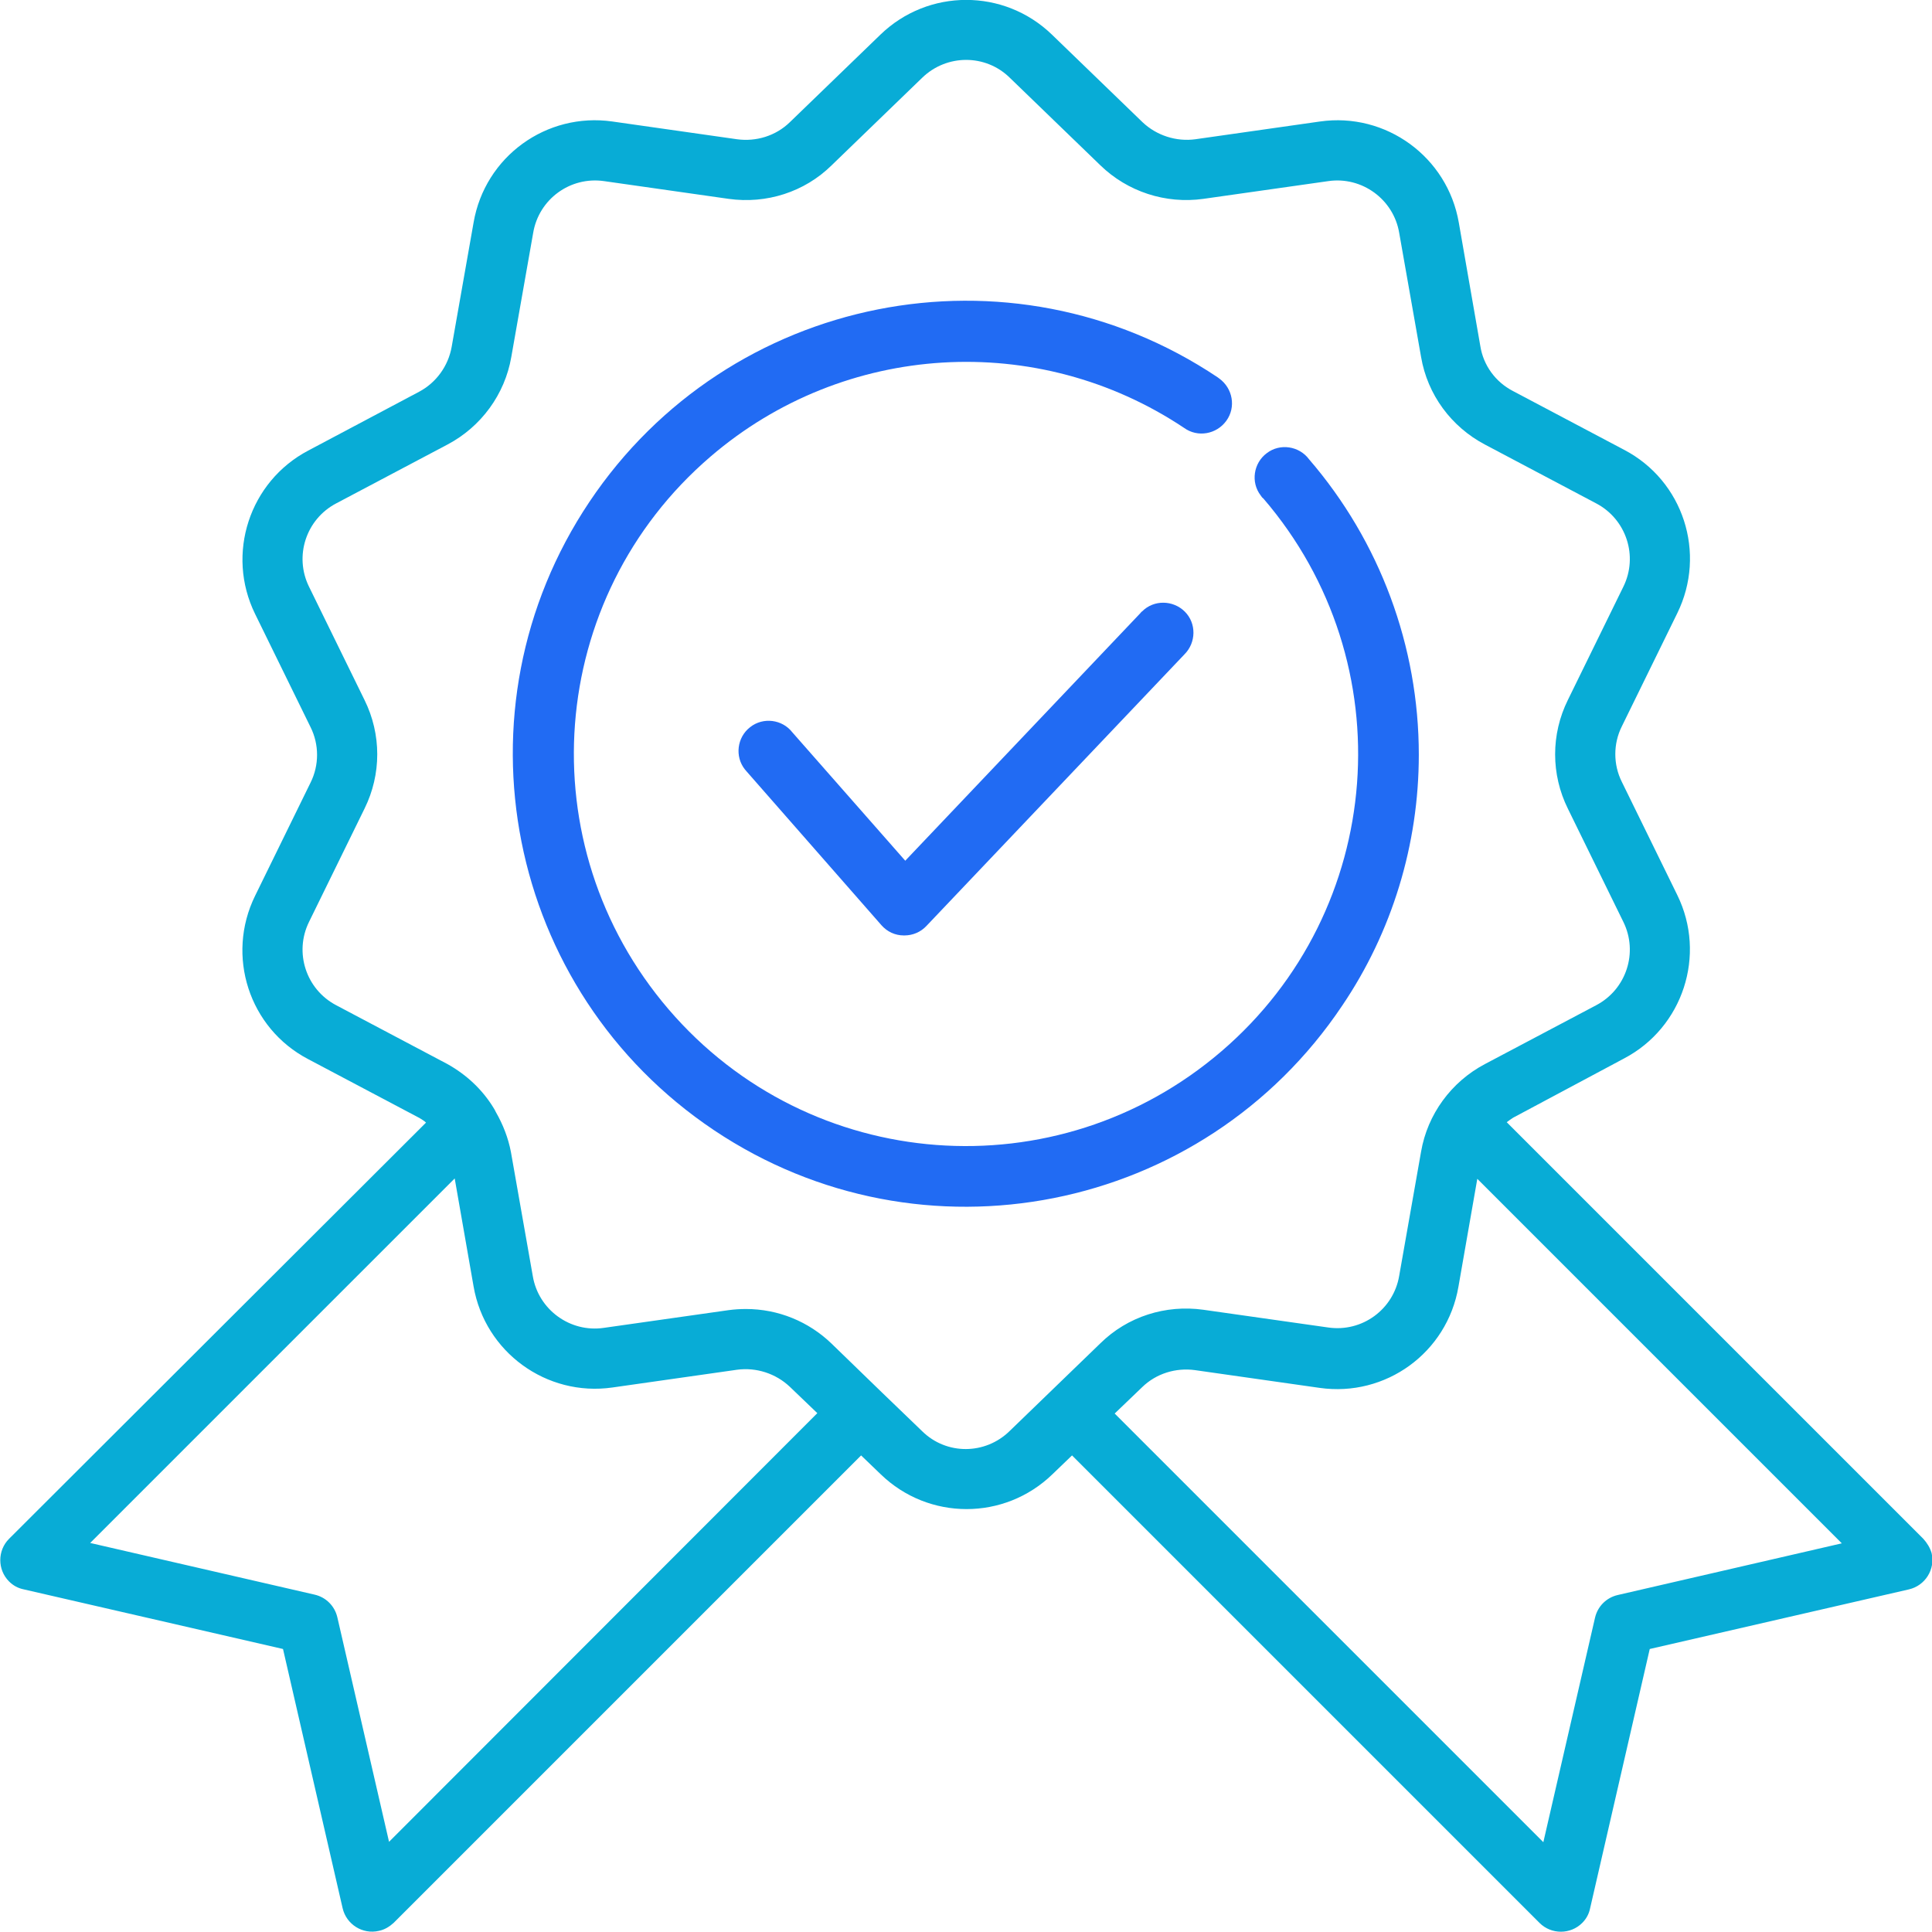
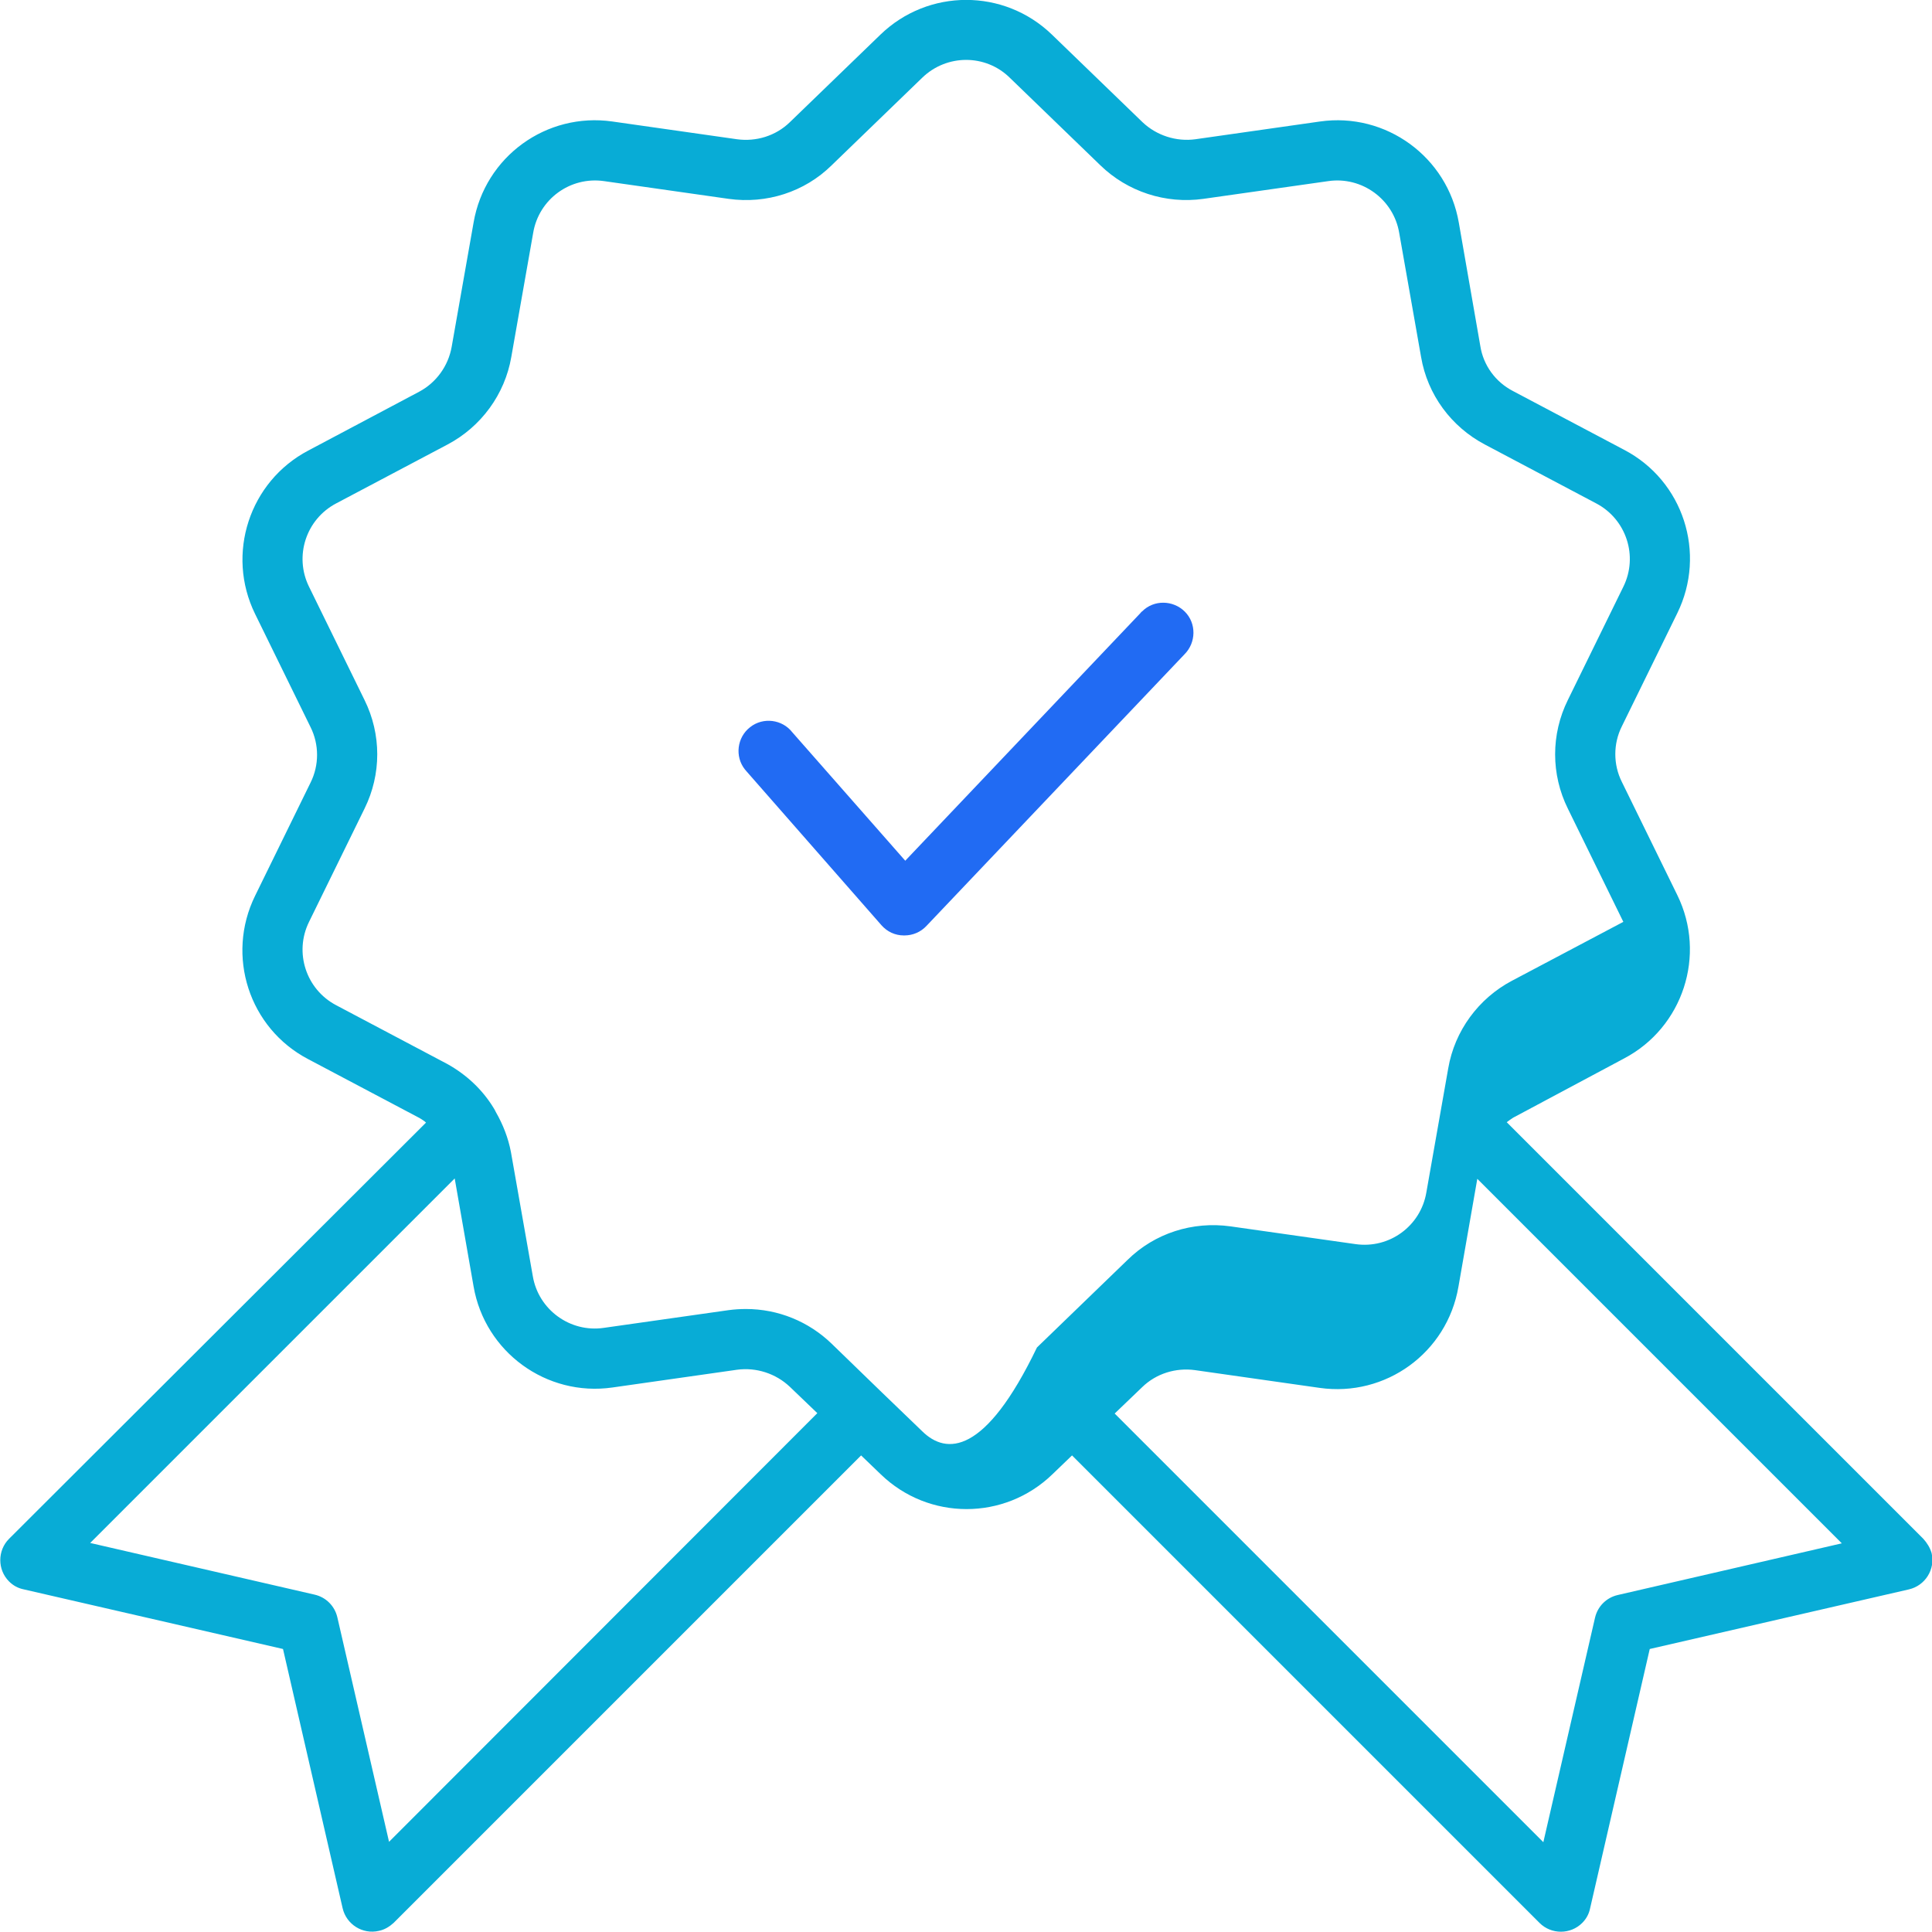
<svg xmlns="http://www.w3.org/2000/svg" version="1.1" id="outline" x="0px" y="0px" viewBox="0 0 512 512" style="enable-background:new 0 0 512 512;" xml:space="preserve">
  <style type="text/css">
	.st0{fill:#08ACD6;}
	.st1{fill:#216BF3;}
</style>
-   <path class="st0" d="M509.7,407.8L399.3,297.4c0.5-0.4,1.1-0.8,1.7-1.2l29.4-15.7c15.6-8.2,21.9-27.4,14.1-43.3l-14.7-30  c-2.3-4.6-2.3-10.1,0-14.7l14.7-30c7.8-15.9,1.6-35.1-14.1-43.3l-29.5-15.6c-4.6-2.4-7.8-6.8-8.6-11.9L386.6,59  c-3-17.4-19.3-29.3-36.8-26.8l-33,4.7c-5.1,0.7-10.3-1-14-4.5l-24-23.2c-12.7-12.3-32.8-12.3-45.5,0l-24,23.2  c-3.7,3.6-8.9,5.2-14,4.5l-33-4.7c-17.5-2.5-33.8,9.3-36.8,26.8l-5.8,32.9c-0.9,5.1-4.1,9.5-8.6,11.9l-29.4,15.6  c-15.6,8.2-21.9,27.4-14.1,43.3l14.7,30c2.3,4.6,2.3,10.1,0,14.7l-14.7,30c-7.8,15.9-1.6,35.1,14.1,43.3l29.5,15.6  c0.6,0.4,1.2,0.7,1.7,1.2L2.4,407.8c-3.1,3.1-3.1,8.2,0,11.3c1.1,1.1,2.4,1.8,3.9,2.1l68.7,15.8l15.8,68.7c1,4.3,5.3,7,9.6,6  c1.5-0.3,2.8-1.1,3.9-2.1l123.9-123.9l5.2,5c12.7,12.3,32.8,12.3,45.5,0l5.2-5l123.9,123.9c3.1,3.1,8.2,3.1,11.3,0  c1.1-1.1,1.8-2.4,2.1-3.9l15.8-68.7l68.7-15.8c4.3-1,7-5.3,6-9.6C511.5,410.2,510.7,408.9,509.7,407.8L509.7,407.8z M103.1,488.1  l-13.7-59.5c-0.7-3-3-5.3-6-6l-59.5-13.7l96.6-96.6l5,28.6c3,17.4,19.3,29.3,36.8,26.8l33-4.7c5.1-0.7,10.3,1,14,4.5l7.3,7  L103.1,488.1z M244.4,379.3l-10.8-10.4l-13.2-12.8c-6.1-5.9-14.2-9.2-22.7-9.2c-1.6,0-3.1,0.1-4.6,0.3l-33.1,4.7  c-8.9,1.3-17.3-4.8-18.8-13.7l-5.8-32.9c-0.7-3.7-2.1-7.3-4-10.6c-0.2-0.4-0.4-0.8-0.6-1.1c-3-4.9-7.2-8.8-12.2-11.6l-29.5-15.6  c-8-4.2-11.2-14-7.2-22.1l14.7-30c4.5-9.1,4.5-19.7,0-28.8l-14.7-30c-4-8.1-0.8-17.9,7.2-22.1l29.5-15.6  c8.9-4.7,15.2-13.3,16.9-23.2l5.8-32.9c1.5-8.9,9.8-15,18.8-13.7l33,4.7c10,1.4,20.1-1.8,27.3-8.9l24-23.2c6.5-6.3,16.8-6.3,23.2,0  l24,23.2c7.2,7,17.3,10.3,27.3,8.9l33.1-4.7c8.9-1.3,17.3,4.8,18.8,13.7l5.8,32.9c1.7,10,8,18.5,16.9,23.2l29.5,15.6  c8,4.2,11.2,14,7.2,22.1l-14.7,30c-4.5,9.1-4.5,19.7,0,28.8l14.7,30c4,8.1,0.8,17.9-7.2,22.1l-29.5,15.6  c-8.9,4.7-15.2,13.3-16.9,23.2l-5.8,32.9c-1.5,8.9-9.8,15-18.8,13.7l-33.1-4.7c-10-1.4-20.1,1.8-27.3,8.9l-24,23.2  C261.1,385.6,250.8,385.6,244.4,379.3L244.4,379.3z M428.7,422.7c-3,0.7-5.3,3-6,6l-13.7,59.5L295.4,374.6l7.3-7  c3.7-3.6,8.9-5.2,14-4.5l33,4.7c17.5,2.5,33.8-9.3,36.8-26.8l5-28.6l96.6,96.6L428.7,422.7z" />
-   <path class="st1" d="M376,200c0-28.7-10.3-56.5-29.1-78.3c-2.6-3.5-7.7-4.3-11.2-1.6c-3.5,2.6-4.3,7.7-1.6,11.2  c0.2,0.3,0.4,0.6,0.7,0.8c37.4,43.5,32.5,109.1-11.1,146.5s-109.1,32.5-146.5-11.1s-32.5-109.1,11.1-146.5  c35.4-30.4,86.7-33.5,125.5-7.6c3.6,2.6,8.6,1.7,11.2-1.9c2.6-3.6,1.7-8.6-1.9-11.2c-0.1-0.1-0.3-0.2-0.4-0.3  c-55.1-36.9-129.6-22.1-166.5,33s-22.1,129.6,33,166.5s129.6,22.1,166.5-33C368.9,247,376,223.8,376,200z" />
+   <path class="st0" d="M509.7,407.8L399.3,297.4c0.5-0.4,1.1-0.8,1.7-1.2l29.4-15.7c15.6-8.2,21.9-27.4,14.1-43.3l-14.7-30  c-2.3-4.6-2.3-10.1,0-14.7l14.7-30c7.8-15.9,1.6-35.1-14.1-43.3l-29.5-15.6c-4.6-2.4-7.8-6.8-8.6-11.9L386.6,59  c-3-17.4-19.3-29.3-36.8-26.8l-33,4.7c-5.1,0.7-10.3-1-14-4.5l-24-23.2c-12.7-12.3-32.8-12.3-45.5,0l-24,23.2  c-3.7,3.6-8.9,5.2-14,4.5l-33-4.7c-17.5-2.5-33.8,9.3-36.8,26.8l-5.8,32.9c-0.9,5.1-4.1,9.5-8.6,11.9l-29.4,15.6  c-15.6,8.2-21.9,27.4-14.1,43.3l14.7,30c2.3,4.6,2.3,10.1,0,14.7l-14.7,30c-7.8,15.9-1.6,35.1,14.1,43.3l29.5,15.6  c0.6,0.4,1.2,0.7,1.7,1.2L2.4,407.8c-3.1,3.1-3.1,8.2,0,11.3c1.1,1.1,2.4,1.8,3.9,2.1l68.7,15.8l15.8,68.7c1,4.3,5.3,7,9.6,6  c1.5-0.3,2.8-1.1,3.9-2.1l123.9-123.9l5.2,5c12.7,12.3,32.8,12.3,45.5,0l5.2-5l123.9,123.9c3.1,3.1,8.2,3.1,11.3,0  c1.1-1.1,1.8-2.4,2.1-3.9l15.8-68.7l68.7-15.8c4.3-1,7-5.3,6-9.6C511.5,410.2,510.7,408.9,509.7,407.8L509.7,407.8z M103.1,488.1  l-13.7-59.5c-0.7-3-3-5.3-6-6l-59.5-13.7l96.6-96.6l5,28.6c3,17.4,19.3,29.3,36.8,26.8l33-4.7c5.1-0.7,10.3,1,14,4.5l7.3,7  L103.1,488.1z M244.4,379.3l-10.8-10.4l-13.2-12.8c-6.1-5.9-14.2-9.2-22.7-9.2c-1.6,0-3.1,0.1-4.6,0.3l-33.1,4.7  c-8.9,1.3-17.3-4.8-18.8-13.7l-5.8-32.9c-0.7-3.7-2.1-7.3-4-10.6c-0.2-0.4-0.4-0.8-0.6-1.1c-3-4.9-7.2-8.8-12.2-11.6l-29.5-15.6  c-8-4.2-11.2-14-7.2-22.1l14.7-30c4.5-9.1,4.5-19.7,0-28.8l-14.7-30c-4-8.1-0.8-17.9,7.2-22.1l29.5-15.6  c8.9-4.7,15.2-13.3,16.9-23.2l5.8-32.9c1.5-8.9,9.8-15,18.8-13.7l33,4.7c10,1.4,20.1-1.8,27.3-8.9l24-23.2c6.5-6.3,16.8-6.3,23.2,0  l24,23.2c7.2,7,17.3,10.3,27.3,8.9l33.1-4.7c8.9-1.3,17.3,4.8,18.8,13.7l5.8,32.9c1.7,10,8,18.5,16.9,23.2l29.5,15.6  c8,4.2,11.2,14,7.2,22.1l-14.7,30c-4.5,9.1-4.5,19.7,0,28.8l14.7,30l-29.5,15.6  c-8.9,4.7-15.2,13.3-16.9,23.2l-5.8,32.9c-1.5,8.9-9.8,15-18.8,13.7l-33.1-4.7c-10-1.4-20.1,1.8-27.3,8.9l-24,23.2  C261.1,385.6,250.8,385.6,244.4,379.3L244.4,379.3z M428.7,422.7c-3,0.7-5.3,3-6,6l-13.7,59.5L295.4,374.6l7.3-7  c3.7-3.6,8.9-5.2,14-4.5l33,4.7c17.5,2.5,33.8-9.3,36.8-26.8l5-28.6l96.6,96.6L428.7,422.7z" />
  <path class="st1" d="M302.2,162.5l-62.3,65.6l-29.9-34c-2.7-3.5-7.8-4.1-11.2-1.4c-3.5,2.7-4.1,7.8-1.4,11.2  c0.2,0.2,0.4,0.5,0.6,0.7l35.6,40.6c1.5,1.7,3.6,2.7,5.9,2.7h0.2c2.2,0,4.3-0.9,5.8-2.5l68.4-72c3.1-3.1,3.2-8.2,0.1-11.3  c-3.1-3.1-8.2-3.2-11.3-0.1C302.4,162.2,302.3,162.4,302.2,162.5L302.2,162.5z" />
</svg>